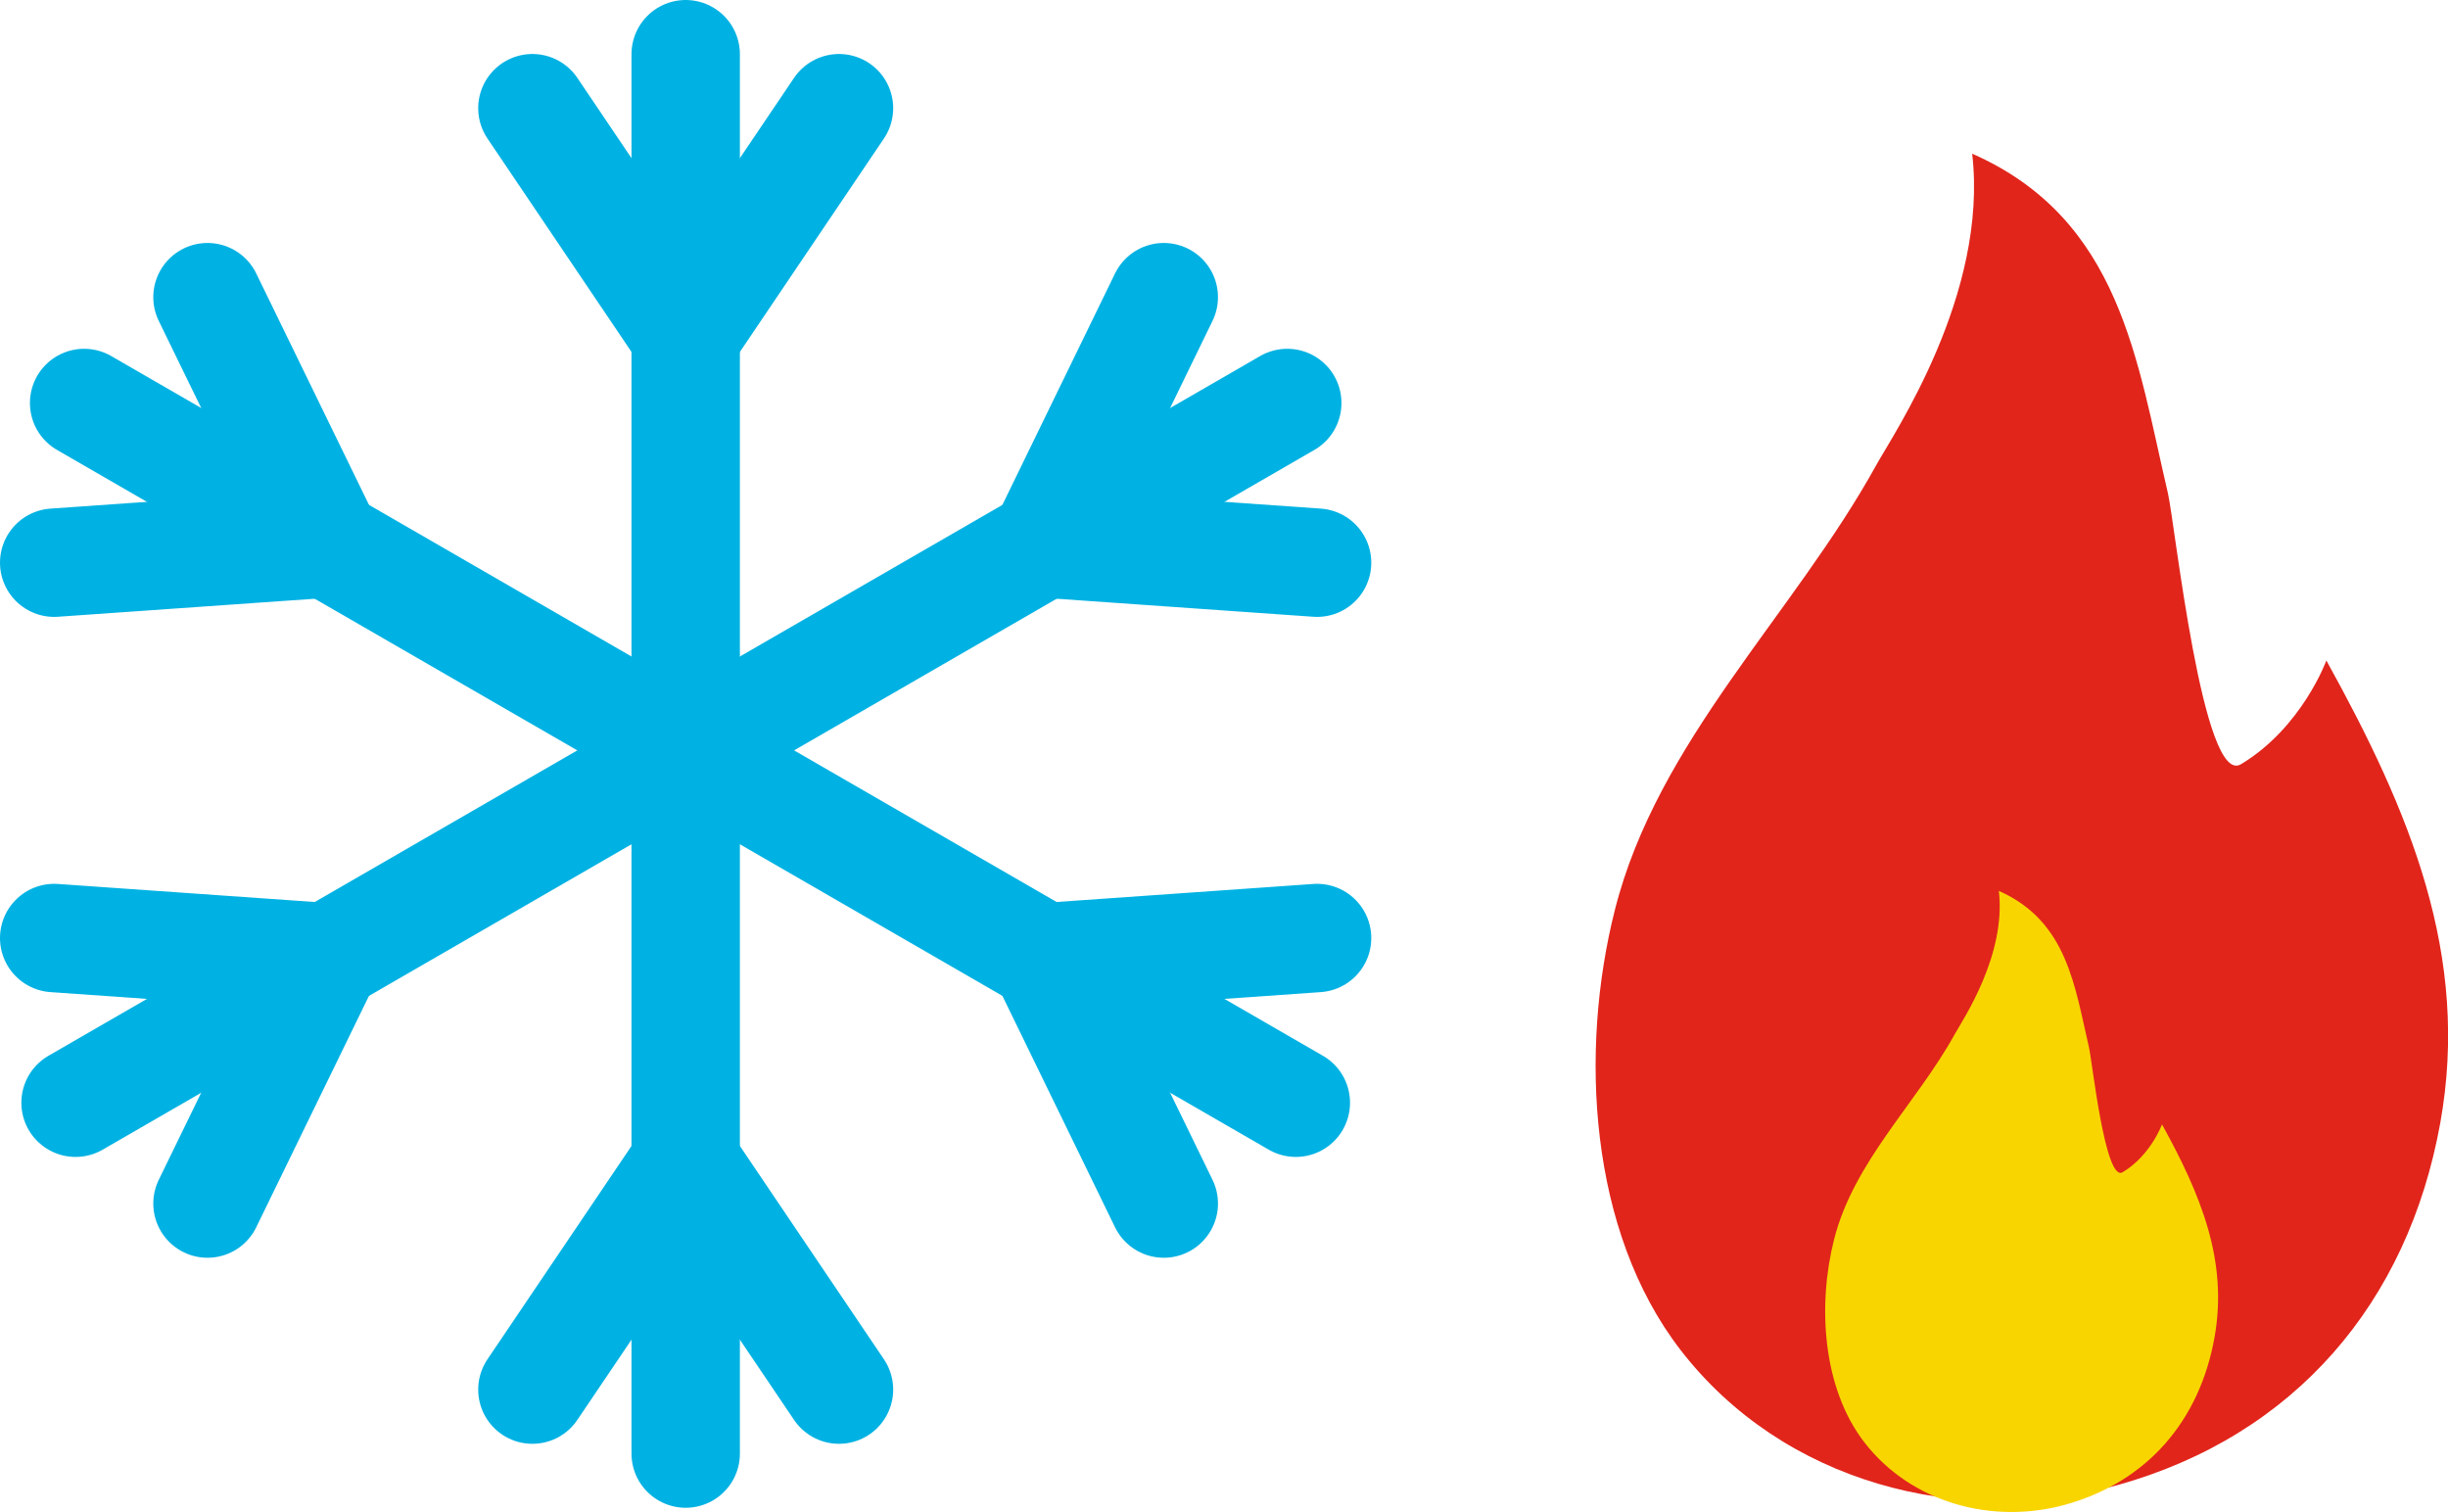
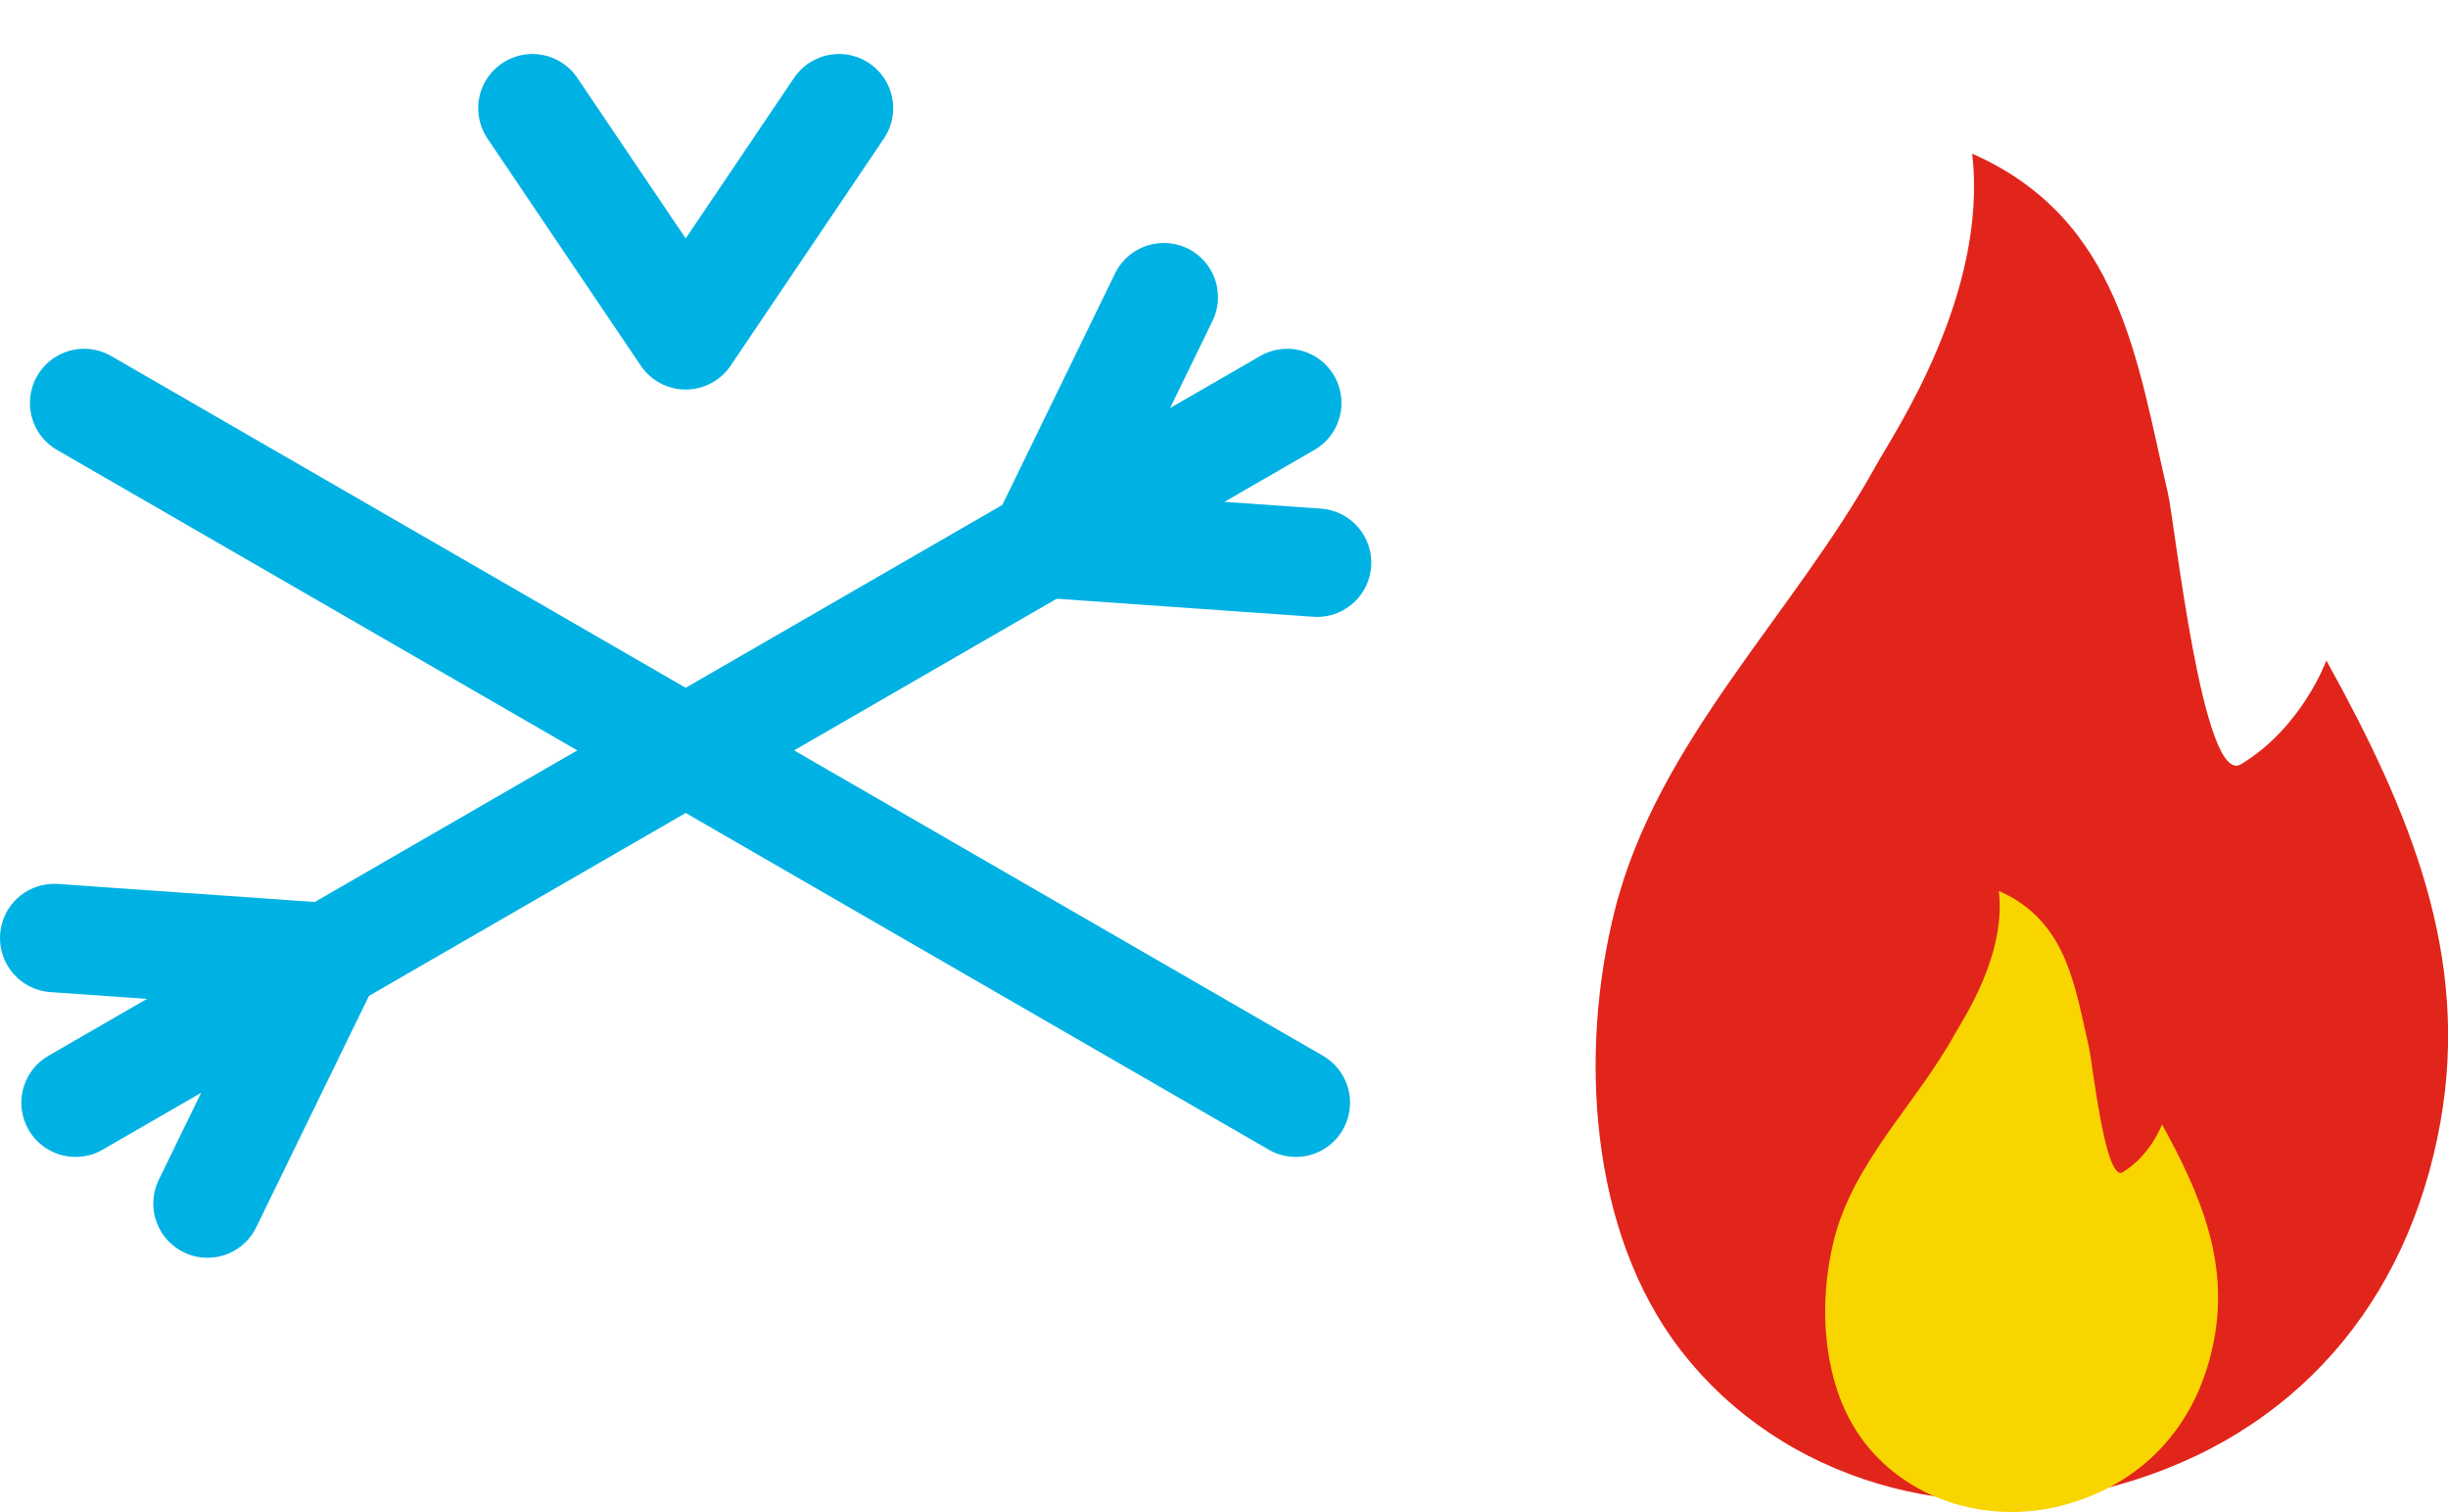
<svg xmlns="http://www.w3.org/2000/svg" id="Layer_2" data-name="Layer 2" viewBox="0 0 225.81 139.47">
  <defs>
    <style>
      .cls-1 {
        fill: #f9d500;
      }

      .cls-1, .cls-2 {
        stroke-width: 0px;
      }

      .cls-3 {
        fill: none;
        stroke: #00b2e3;
        stroke-linecap: round;
        stroke-linejoin: round;
        stroke-width: 10px;
      }

      .cls-2 {
        fill: #e1251b;
      }
    </style>
  </defs>
  <g id="Art">
    <g>
      <g>
        <g>
-           <line class="cls-3" x1="63.25" y1="5" x2="63.25" y2="134.07" />
          <polyline class="cls-3" points="77.39 9.98 63.25 30.93 49.11 9.98" />
-           <polyline class="cls-3" points="49.11 128.17 63.25 107.23 77.39 128.17" />
        </g>
        <g>
          <line class="cls-3" x1="118.74" y1="37.17" x2="6.97" y2="101.71" />
          <polyline class="cls-3" points="121.49 51.9 96.29 50.13 107.35 27.41" />
          <polyline class="cls-3" points="5 86.52 30.21 88.29 19.14 111.01" />
        </g>
        <g>
          <line class="cls-3" x1="7.76" y1="37.17" x2="119.53" y2="101.71" />
-           <polyline class="cls-3" points="5 51.9 30.21 50.13 19.14 27.41" />
-           <polyline class="cls-3" points="121.49 86.52 96.29 88.29 107.35 111.01" />
        </g>
      </g>
      <g>
        <path class="cls-2" d="m181.92,14.18c1.5,12.98-7.27,25.85-8.85,28.72-7.61,13.78-20.17,25.43-24.11,41.03-3.29,12.99-2.41,29.62,6.06,40.59,9.4,12.18,25.69,16.53,40.27,12.47,16.39-4.57,26.83-16.84,29.81-33.43,2.77-15.43-2.81-28.72-10.51-42.64,0,0-2.25,6.19-7.88,9.57-3.52,2.12-6.1-22.31-6.74-25.02-2.85-12.16-4.34-25.25-18.04-31.29Z" />
        <path class="cls-1" d="m184.38,82.17c.69,5.98-3.35,11.92-4.08,13.24-3.51,6.35-9.3,11.72-11.12,18.91-1.52,5.99-1.11,13.65,2.79,18.71,4.33,5.61,11.84,7.62,18.56,5.75,7.56-2.11,12.37-7.76,13.74-15.41,1.28-7.11-1.3-13.24-4.84-19.66,0,0-1.04,2.85-3.63,4.41-1.62.98-2.81-10.28-3.11-11.53-1.31-5.61-2-11.64-8.32-14.42Z" />
      </g>
    </g>
  </g>
</svg>